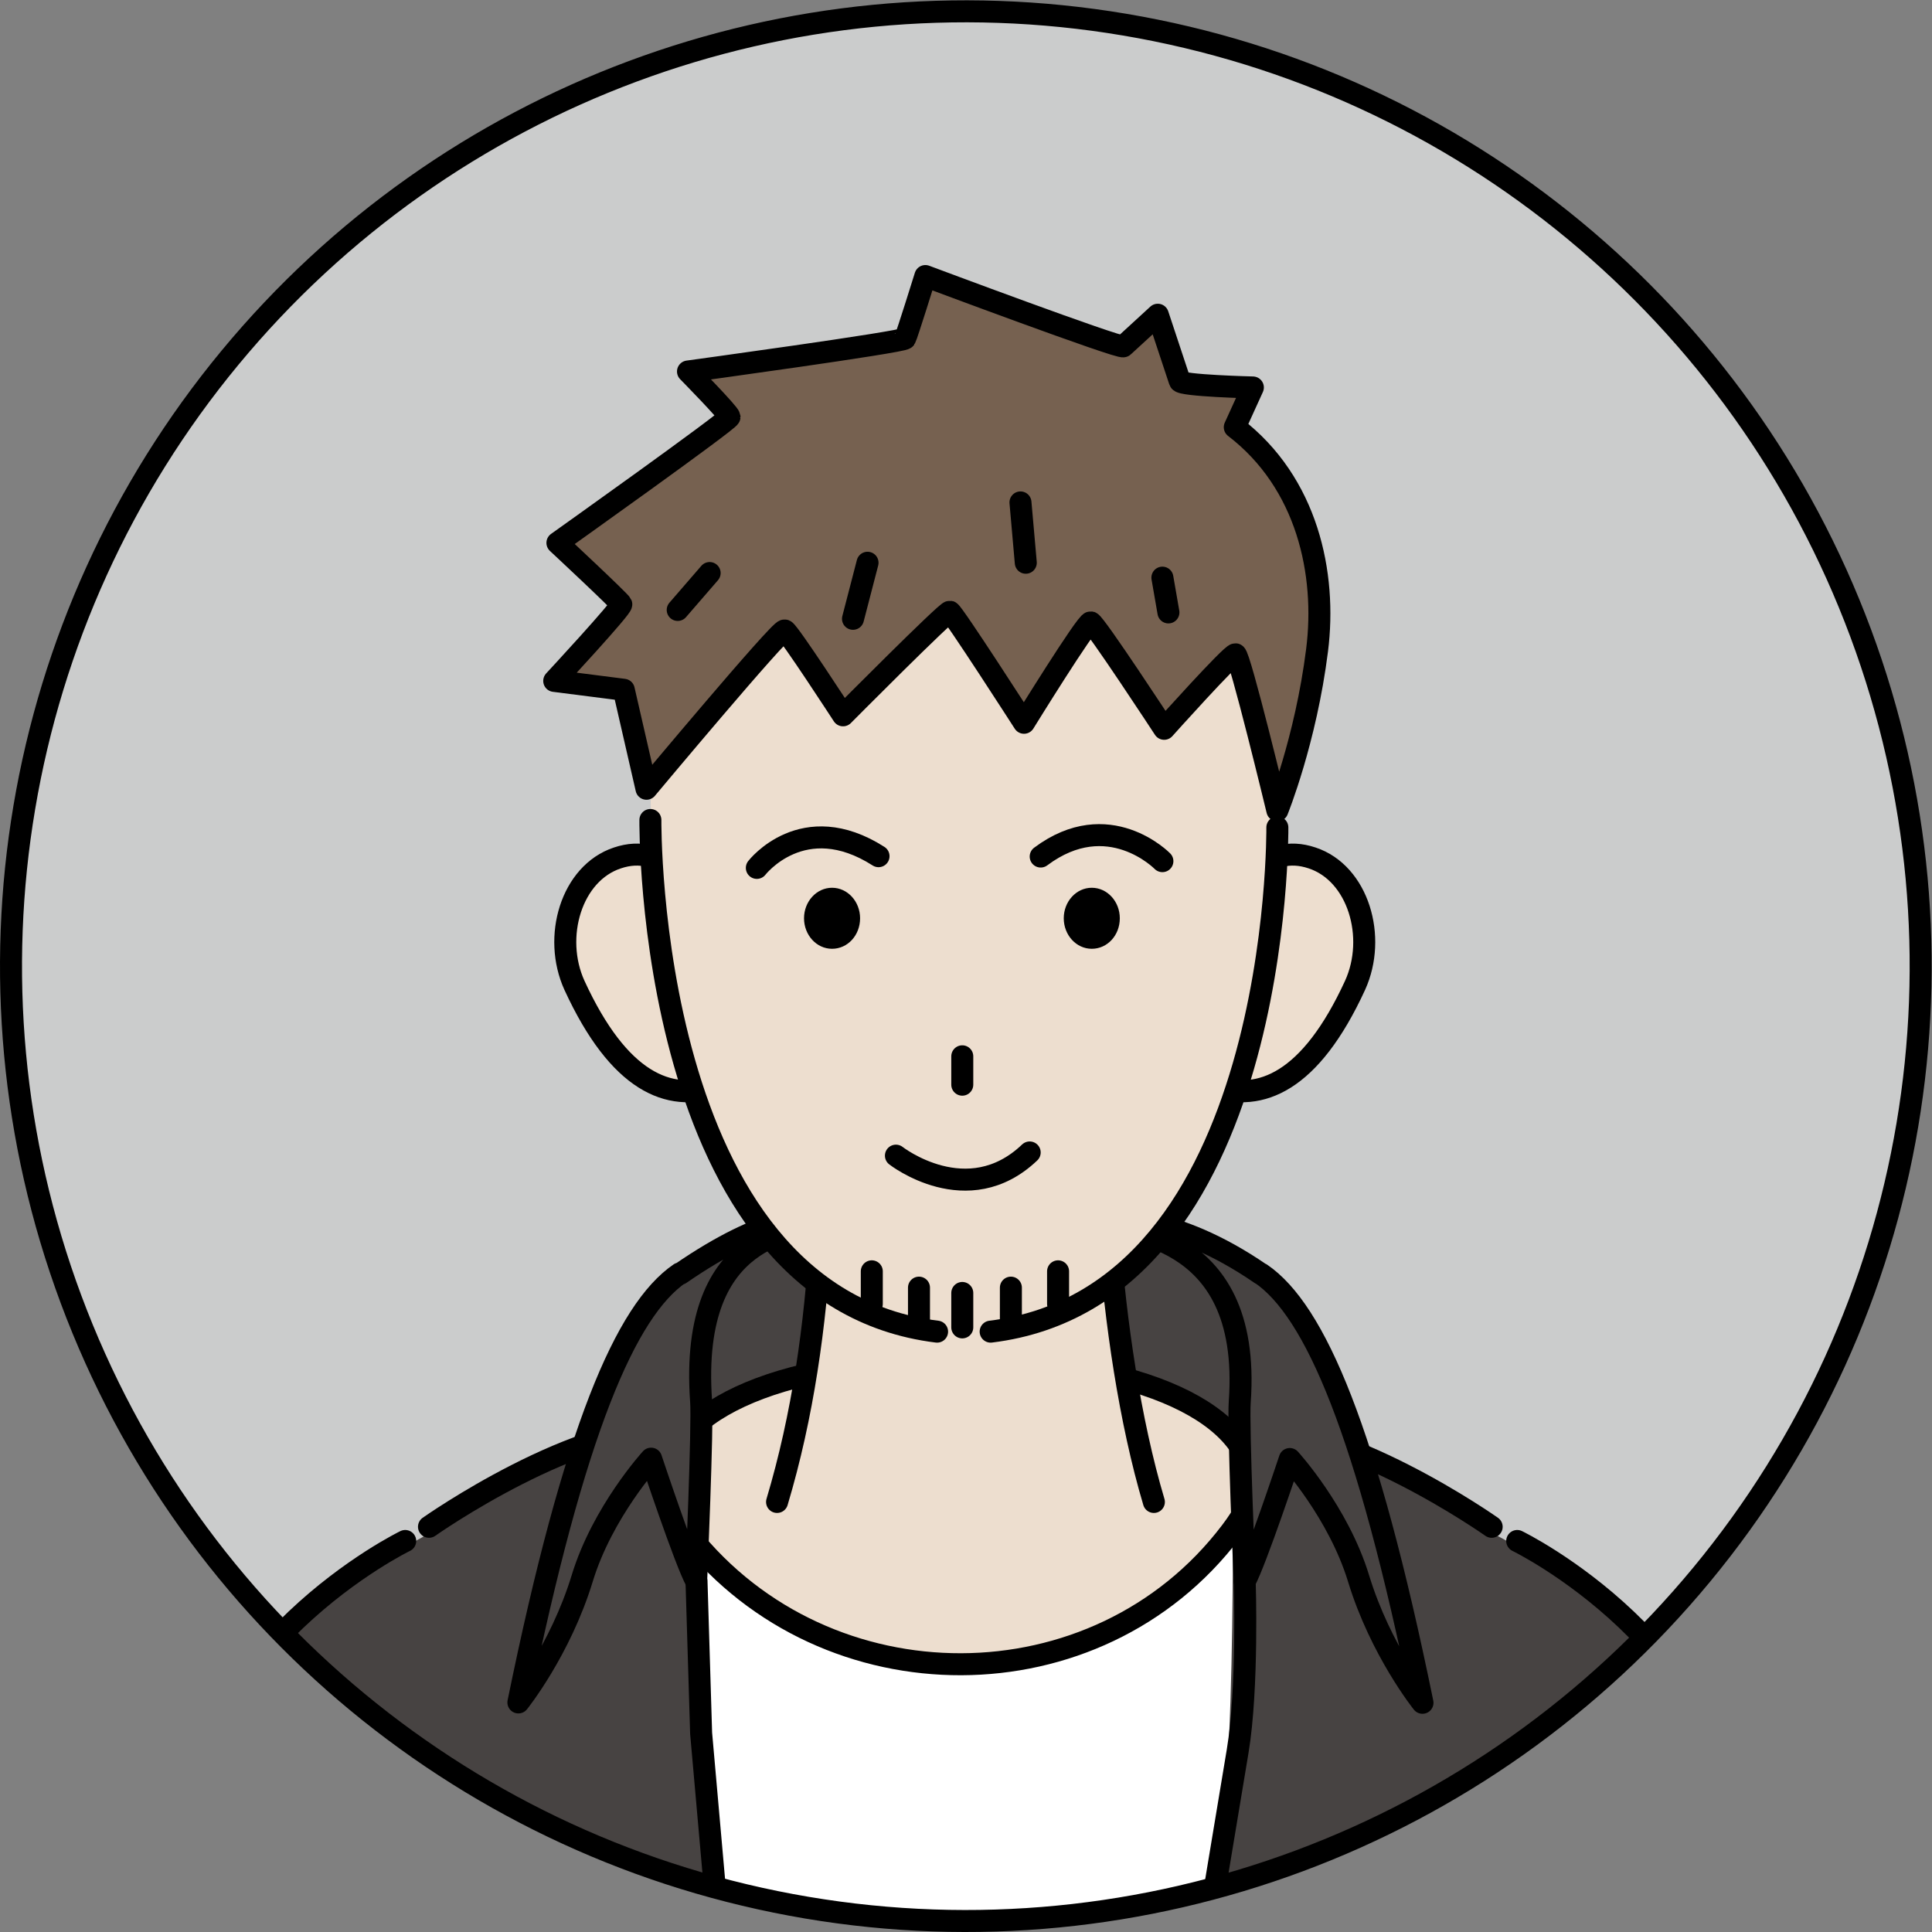
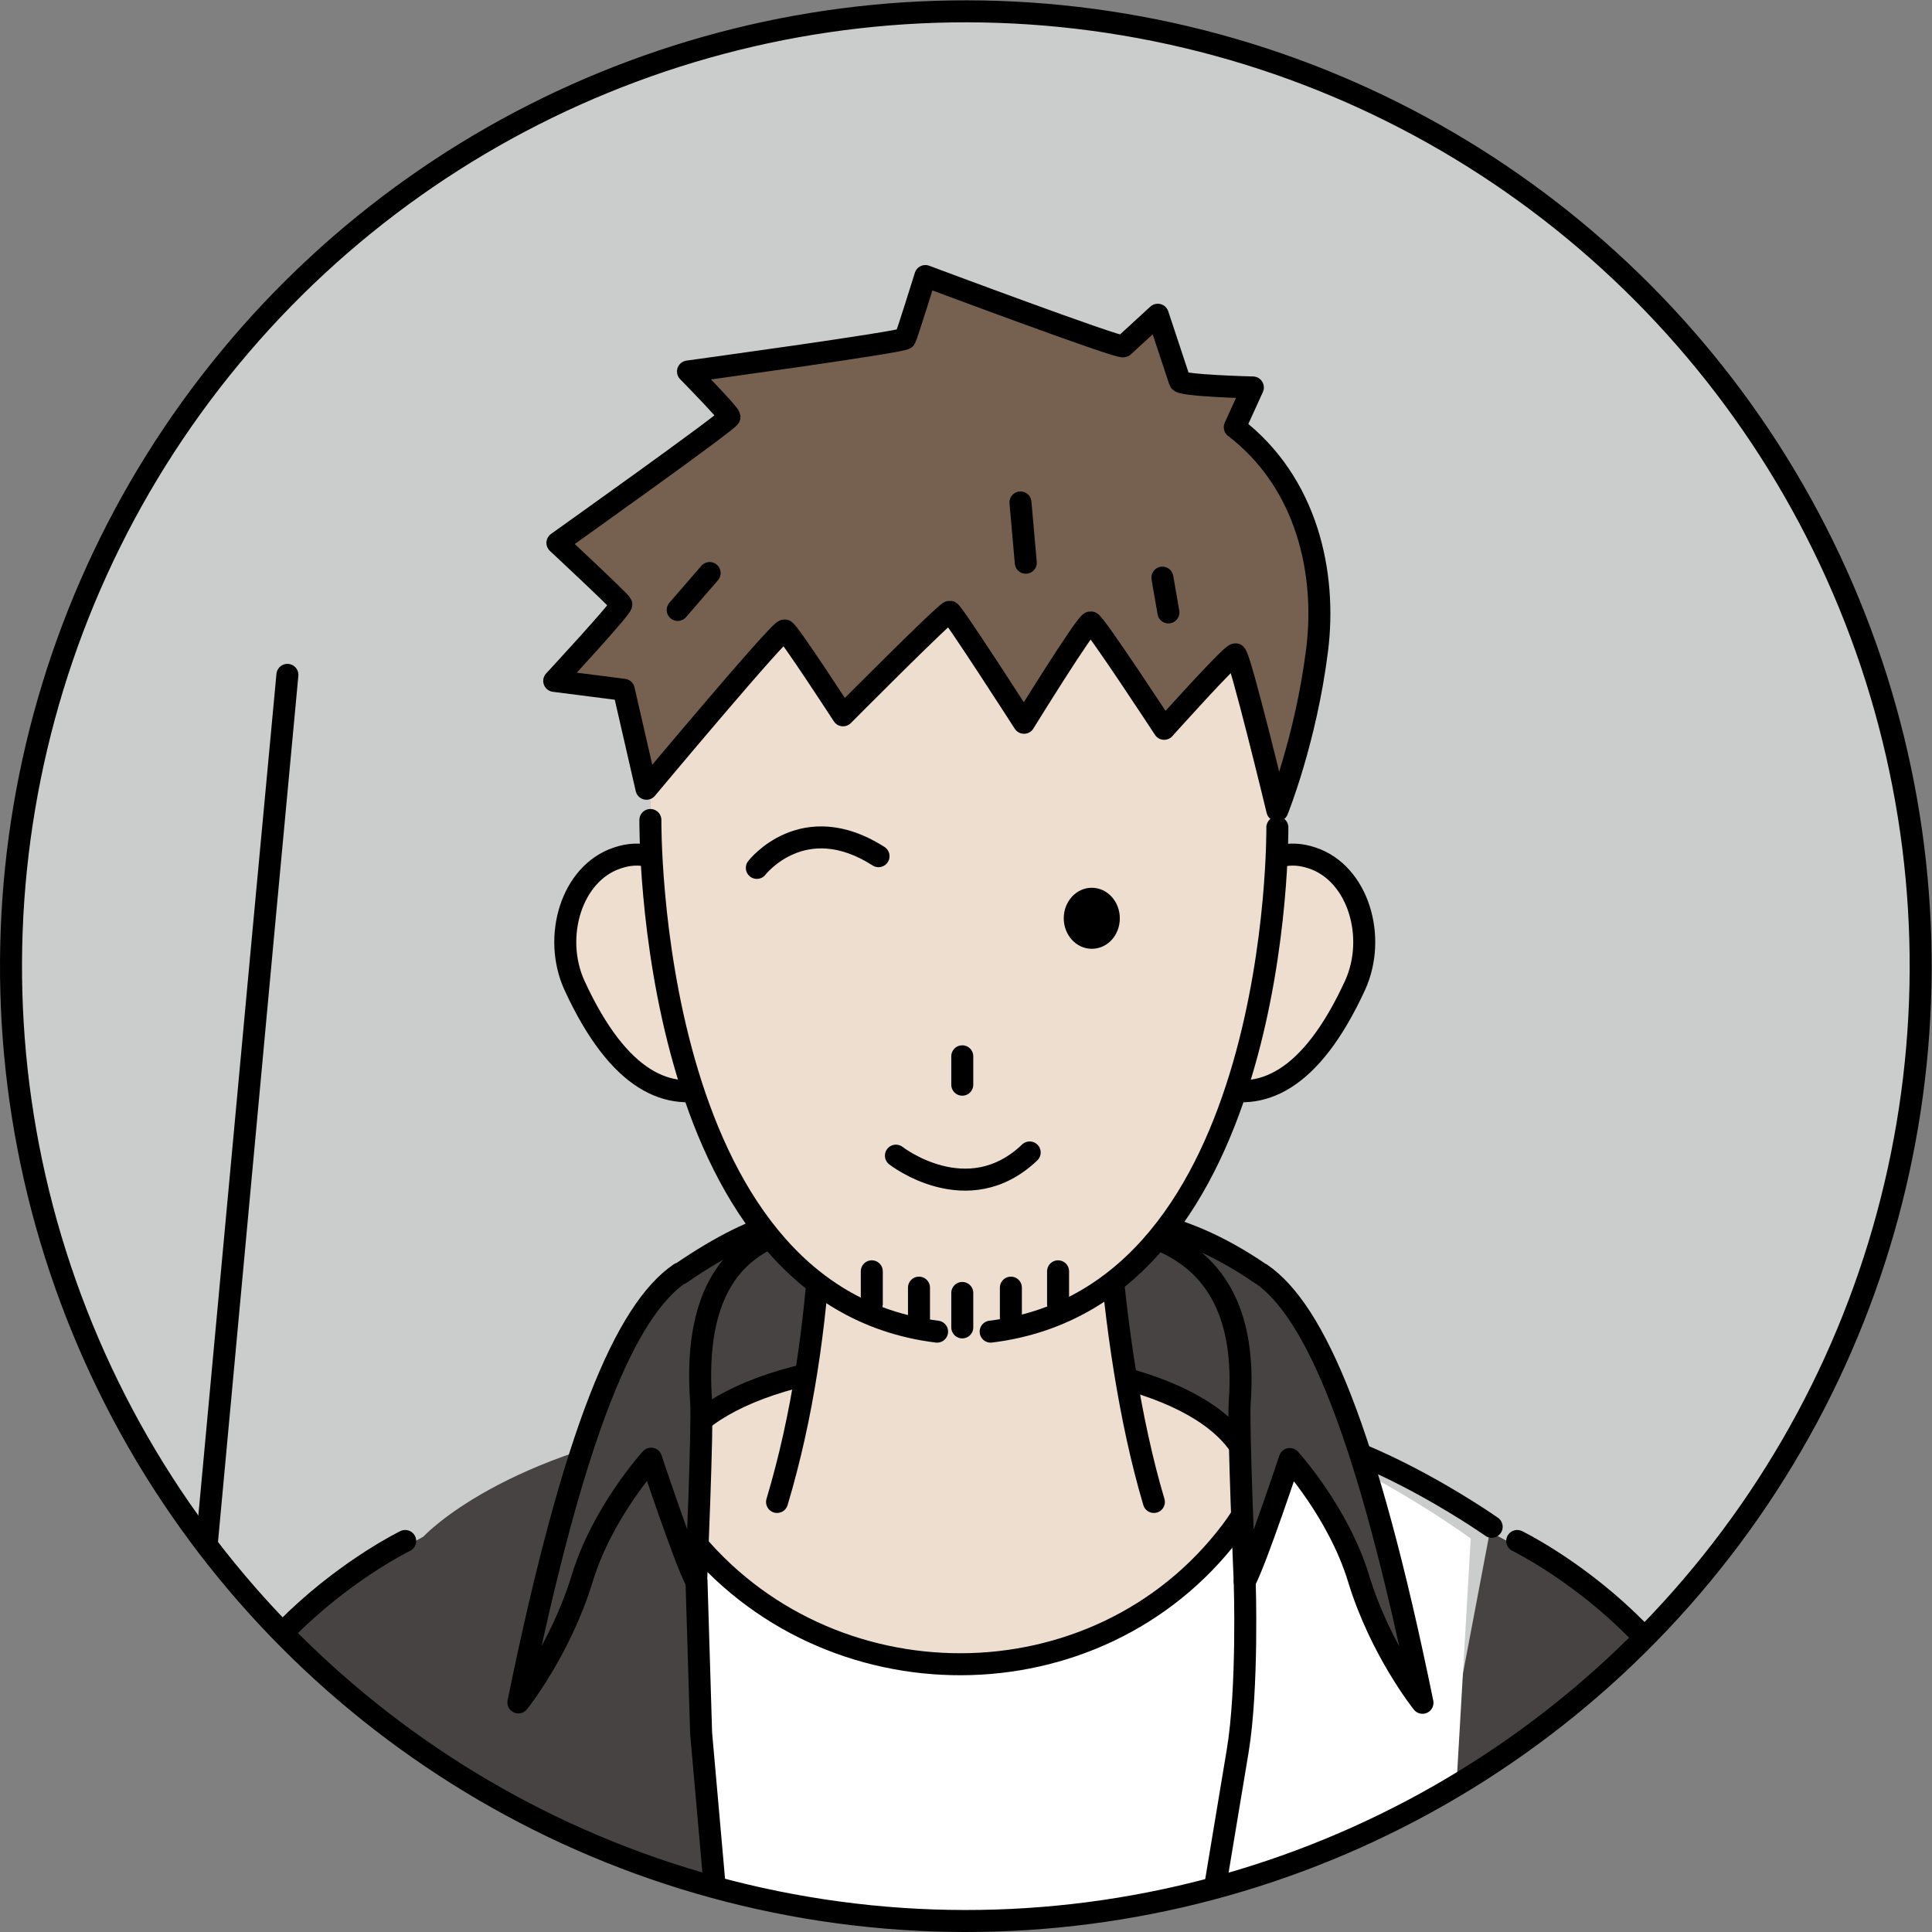
<svg xmlns="http://www.w3.org/2000/svg" id="_レイヤー_2" viewBox="0 0 54.45 54.45">
  <rect x="0" y="0" width="54.45" height="54.45" fill="#808080" stroke="none" />
  <defs>
    <clipPath id="clippath">
      <circle cx="27.22" cy="27.22" r="26.91" transform="translate(-4.15 49.54) rotate(-80.42)" style="fill:#cbcccc; stroke:#000; stroke-linecap:round; stroke-linejoin:round; stroke-width:.62px;" />
    </clipPath>
  </defs>
  <g id="_レイヤー_1-2">
    <circle cx="27.22" cy="27.22" r="26.91" transform="translate(-4.15 49.54) rotate(-80.42)" style="fill:#cbcccc;" />
    <g style="clip-path:url(#clippath);">
      <path d="M12.19,43.18s-6.84,3.19-7.18,9.16c0,0-.23,4.14-1.52,19.48-1.23,14.63-1.47,21.98-1.47,21.98,0,0,.6,1.02,3.03,1.37,2.43.35,4.57.1,4.57.1l2.42-26.14.67-7.18.96-10.98-1.48-7.81Z" style="fill:#474342; stroke-width:0px;" />
-       <path d="M11.42,43.43s-6.07,2.94-6.41,8.91c0,0-.23,4.14-1.52,19.48-1.23,14.63-1.47,21.98-1.47,21.98,0,0,.6,1.02,3.03,1.37,2.43.35,4.57.1,4.57.1l2.42-26.14.67-7.18" style="fill:none; stroke:#000; stroke-linecap:round; stroke-linejoin:round; stroke-width:.62px;" />
+       <path d="M11.42,43.43s-6.07,2.94-6.41,8.91l2.42-26.14.67-7.18" style="fill:none; stroke:#000; stroke-linecap:round; stroke-linejoin:round; stroke-width:.62px;" />
      <path d="M41.99,43.18s6.84,3.19,7.18,9.16c0,0,.23,4.14,1.52,19.48,1.23,14.63,1.47,21.98,1.47,21.98,0,0-.6,1.02-3.03,1.37-2.43.35-4.57.1-4.57.1l-2.42-26.14-.67-7.18-.96-10.98,1.48-7.81Z" style="fill:#474342; stroke-width:0px;" />
      <path d="M42.76,43.43s6.07,2.94,6.41,8.91c0,0,.23,4.14,1.52,19.48,1.23,14.63,1.47,21.98,1.47,21.98,0,0-.6,1.02-3.03,1.37-2.43.35-4.57.1-4.57.1l-2.42-26.14-.67-7.18" style="fill:none; stroke:#000; stroke-linecap:round; stroke-linejoin:round; stroke-width:.62px;" />
      <path d="M35.7,42.28h-17.34l.18-5.71s2.4-2.69,8.49-2.69,8.67,2.61,8.67,2.61v5.8Z" style="fill:#474342; stroke-width:0px;" />
      <path d="M12.34,43.36s2.45-1.44,5.05-2.53c2.02-.85,4.27-1.38,4.55-1.47,1.15-.34,8.99-.13,10.14.11.33.07,2.74.44,5.04,1.41,2.21.93,4.33,2.48,4.33,2.48l-1.63,28.15.94,18.34c-4.92,2.68-22.81,2.68-27.73,0l.93-18.43-1.63-28.07Z" style="fill:#fff; stroke-width:0px;" />
      <path d="M35.3,41.9c0,.33-.23.77-.61,1.27-3.77,4.97-11.4,4.96-15.28.08-.42-.53-.68-1-.68-1.35,0-1.98,2.93-3.59,8.25-3.59s8.33,1.61,8.33,3.59Z" style="fill:#eddecf; stroke:#000; stroke-linecap:round; stroke-linejoin:round; stroke-width:.62px;" />
      <path d="M23.18,33.71c-.1,2.59-.41,5.79-1.28,8.62h10.61c-.82-2.7-1.15-5.96-1.28-8.62h-8.06Z" style="fill:#eddecf; stroke-width:0px;" />
      <path d="M23.13,34.82c-.15,2.54-.5,5.07-1.23,7.51" style="fill:none; stroke:#000; stroke-linecap:round; stroke-linejoin:round; stroke-width:.62px;" />
      <path d="M32.52,42.33c-.68-2.28-1.09-5.13-1.26-7.51" style="fill:none; stroke:#000; stroke-linecap:round; stroke-linejoin:round; stroke-width:.62px;" />
      <path d="M19.93,40.04s-.11,7.98.08,11.79c.44,8.87-.46,32.09-.15,43.09,0,0-8.7.06-9.78-1.8,0,0,.82-9.85,1.01-20.9.22-12.88-.85-27.06.87-28.94,0,0,2.23-2.39,7.98-3.23Z" style="fill:#474342; stroke-width:0px;" />
-       <path d="M12.09,43.03s4.25-3,7.08-2.77" style="fill:none; stroke:#000; stroke-linecap:round; stroke-linejoin:round; stroke-width:.62px;" />
      <polyline points="19.33 53.79 12.34 53.79 12.34 55.18 15.83 56.75 19.33 55.27 19.33 54.62" style="fill:none; stroke:#000; stroke-linecap:round; stroke-linejoin:round; stroke-width:.62px;" />
-       <path d="M34.72,40.04s.17,8.69-.36,12.46c-1.21,8.5.75,31.42.44,42.42,0,0,8.61.46,9.69-1.4,0,0-.43-10.04-.61-21.05-.22-12.91.35-26.95-1.37-28.84,0,0-2.04-2.75-7.79-3.59Z" style="fill:#474342; stroke-width:0px;" />
      <path d="M42.04,43.03s-4.25-3-7.08-2.77" style="fill:none; stroke:#000; stroke-linecap:round; stroke-linejoin:round; stroke-width:.62px;" />
      <polyline points="42.09 53.79 35.09 53.79 35.09 55.18 38.59 56.75 42.09 55.27 42.09 54.62" style="fill:none; stroke:#000; stroke-linecap:round; stroke-linejoin:round; stroke-width:.62px;" />
      <path d="M35.53,35.9c-2.5-1.72-4.22-1.51-4.22-1.51,0,.46,3.99.1,3.63,5.12-.05.65.14,5.06.14,5.06.31-.56,1.27-3.45,1.27-3.45,0,0,1.37,1.5,1.94,3.37.62,2.03,1.8,3.5,1.8,3.5-1.57-7.68-3.03-11.05-4.55-12.09Z" style="fill:#474342; stroke:#000; stroke-linecap:round; stroke-linejoin:round; stroke-width:.62px;" />
      <path d="M19.17,35.9c2.5-1.72,3.55-1.51,3.55-1.51,0,.46-3.32.1-2.96,5.11.05.65-.14,5.06-.14,5.06-.31-.56-1.27-3.45-1.27-3.45,0,0-1.37,1.5-1.94,3.37-.62,2.03-1.8,3.5-1.8,3.5,1.57-7.68,3.03-11.05,4.55-12.09Z" style="fill:#474342; stroke:#000; stroke-linecap:round; stroke-linejoin:round; stroke-width:.62px;" />
      <polyline points="11.12 54.14 11.07 64.82 10.83 80.44 10.07 93.12" style="fill:none; stroke:#000; stroke-linecap:round; stroke-linejoin:round; stroke-width:.62px;" />
      <path d="M19.63,44.57l.13,4.28.53,5.99s-.53,24.61-.53,28.42v11.39" style="fill:none; stroke:#000; stroke-linecap:round; stroke-linejoin:round; stroke-width:.62px;" />
      <polyline points="43.44 53.79 43.49 64.52 43.73 80.14 44.49 92.81" style="fill:none; stroke:#000; stroke-linecap:round; stroke-linejoin:round; stroke-width:.62px;" />
      <path d="M35.08,44.57s.1,3-.2,4.79c-.3,1.79-.91,5.48-.91,5.48,0,0,.53,24.61.75,28.42l-.09,11.39" style="fill:none; stroke:#000; stroke-linecap:round; stroke-linejoin:round; stroke-width:.62px;" />
      <path d="M20.02,26.31c.47,1.42,1.46,3.87.15,4.31-1.31.44-2.72-.11-3.98-2.85-.62-1.36-.09-3.16,1.21-3.59,1.31-.44,2.13.72,2.61,2.14Z" style="fill:#eddecf; stroke:#000; stroke-linecap:round; stroke-linejoin:round; stroke-width:.62px;" />
      <path d="M34.36,26.31c-.47,1.42-1.46,3.87-.15,4.31,1.31.44,2.72-.11,3.98-2.85.62-1.36.09-3.16-1.21-3.59-1.31-.44-2.13.72-2.61,2.14Z" style="fill:#eddecf; stroke:#000; stroke-linecap:round; stroke-linejoin:round; stroke-width:.62px;" />
      <path d="M35.92,21.71c-.13,7.78-1.78,15.82-8.78,15.82-7.45,0-8.81-9.11-8.81-15.82s4.18-11.43,9.03-11.43,8.67,4.73,8.56,11.43Z" style="fill:#eddecf; stroke-width:0px;" />
      <path d="M18.33,23.11s-.14,13.41,8.08,14.42" style="fill:none; stroke:#000; stroke-linecap:round; stroke-linejoin:round; stroke-width:.62px;" />
      <path d="M36,23.32s.14,13.2-8.08,14.21" style="fill:none; stroke:#000; stroke-linecap:round; stroke-linejoin:round; stroke-width:.62px;" />
      <line x1="27.12" y1="36.44" x2="27.12" y2="37.41" style="fill:none; stroke:#000; stroke-linecap:round; stroke-linejoin:round; stroke-width:.62px;" />
      <line x1="25.9" y1="36.29" x2="25.9" y2="37.21" style="fill:none; stroke:#000; stroke-linecap:round; stroke-linejoin:round; stroke-width:.62px;" />
      <line x1="24.57" y1="35.83" x2="24.57" y2="36.75" style="fill:none; stroke:#000; stroke-linecap:round; stroke-linejoin:round; stroke-width:.62px;" />
      <line x1="28.49" y1="36.29" x2="28.49" y2="37.21" style="fill:none; stroke:#000; stroke-linecap:round; stroke-linejoin:round; stroke-width:.62px;" />
      <line x1="29.82" y1="35.83" x2="29.82" y2="36.75" style="fill:none; stroke:#000; stroke-linecap:round; stroke-linejoin:round; stroke-width:.62px;" />
      <path d="M31.56,25.88c0,.48-.35.86-.79.86s-.79-.39-.79-.86.35-.86.79-.86.79.39.79.86Z" style="stroke-width:0px;" />
-       <path d="M24.24,25.88c0,.48-.35.86-.79.86s-.79-.39-.79-.86.35-.86.79-.86.79.39.79.86Z" style="stroke-width:0px;" />
      <path d="M25.25,32.57s2.02,1.58,3.77-.09" style="fill:none; stroke:#000; stroke-linecap:round; stroke-linejoin:round; stroke-width:.62px;" />
      <path d="M21.33,24.46s1.3-1.69,3.43-.33" style="fill:none; stroke:#000; stroke-linecap:round; stroke-linejoin:round; stroke-width:.62px;" />
-       <path d="M32.76,24.27s-1.52-1.56-3.43-.13" style="fill:none; stroke:#000; stroke-linecap:round; stroke-linejoin:round; stroke-width:.62px;" />
      <line x1="27.12" y1="29.77" x2="27.12" y2="30.57" style="fill:none; stroke:#000; stroke-linecap:round; stroke-linejoin:round; stroke-width:.62px;" />
      <path d="M22.12,17.77c.12.05,1.64,2.39,1.64,2.39,0,0,2.92-2.94,3.01-2.92.09.02,2.09,3.13,2.09,3.13,0,0,1.76-2.85,1.88-2.83.12.02,2.07,3,2.07,3,0,0,1.89-2.11,2.01-2.1.12.01,1.18,4.4,1.18,4.4,0,0,.8-1.97,1.12-4.52.27-2.15-.27-4.71-2.32-6.28l.51-1.12s-2.03-.05-2.06-.18l-.62-1.87-.97.89c-.08.08-5.58-1.98-5.58-1.98,0,0-.52,1.67-.57,1.76-.05.1-6.12.93-6.12.93,0,0,1.16,1.18,1.17,1.28,0,.1-4.85,3.55-4.85,3.55,0,0,1.77,1.65,1.8,1.73.04.08-1.89,2.16-1.89,2.16l1.96.25.64,2.79s3.77-4.51,3.89-4.46Z" style="fill:#766150; stroke:#000; stroke-linecap:round; stroke-linejoin:round; stroke-width:.62px;" />
-       <line x1="24.45" y1="15.86" x2="24.04" y2="17.44" style="fill:none; stroke:#000; stroke-linecap:round; stroke-linejoin:round; stroke-width:.62px;" />
      <line x1="20" y1="16.15" x2="19.1" y2="17.19" style="fill:none; stroke:#000; stroke-linecap:round; stroke-linejoin:round; stroke-width:.62px;" />
      <line x1="32.76" y1="16.28" x2="32.93" y2="17.26" style="fill:none; stroke:#000; stroke-linecap:round; stroke-linejoin:round; stroke-width:.62px;" />
      <line x1="28.76" y1="14.16" x2="28.91" y2="15.86" style="fill:none; stroke:#000; stroke-linecap:round; stroke-linejoin:round; stroke-width:.62px;" />
    </g>
    <circle cx="27.22" cy="27.22" r="26.91" transform="translate(-4.15 49.54) rotate(-80.42)" style="fill:none; stroke:#000; stroke-linecap:round; stroke-linejoin:round; stroke-width:.62px;" />
  </g>
</svg>